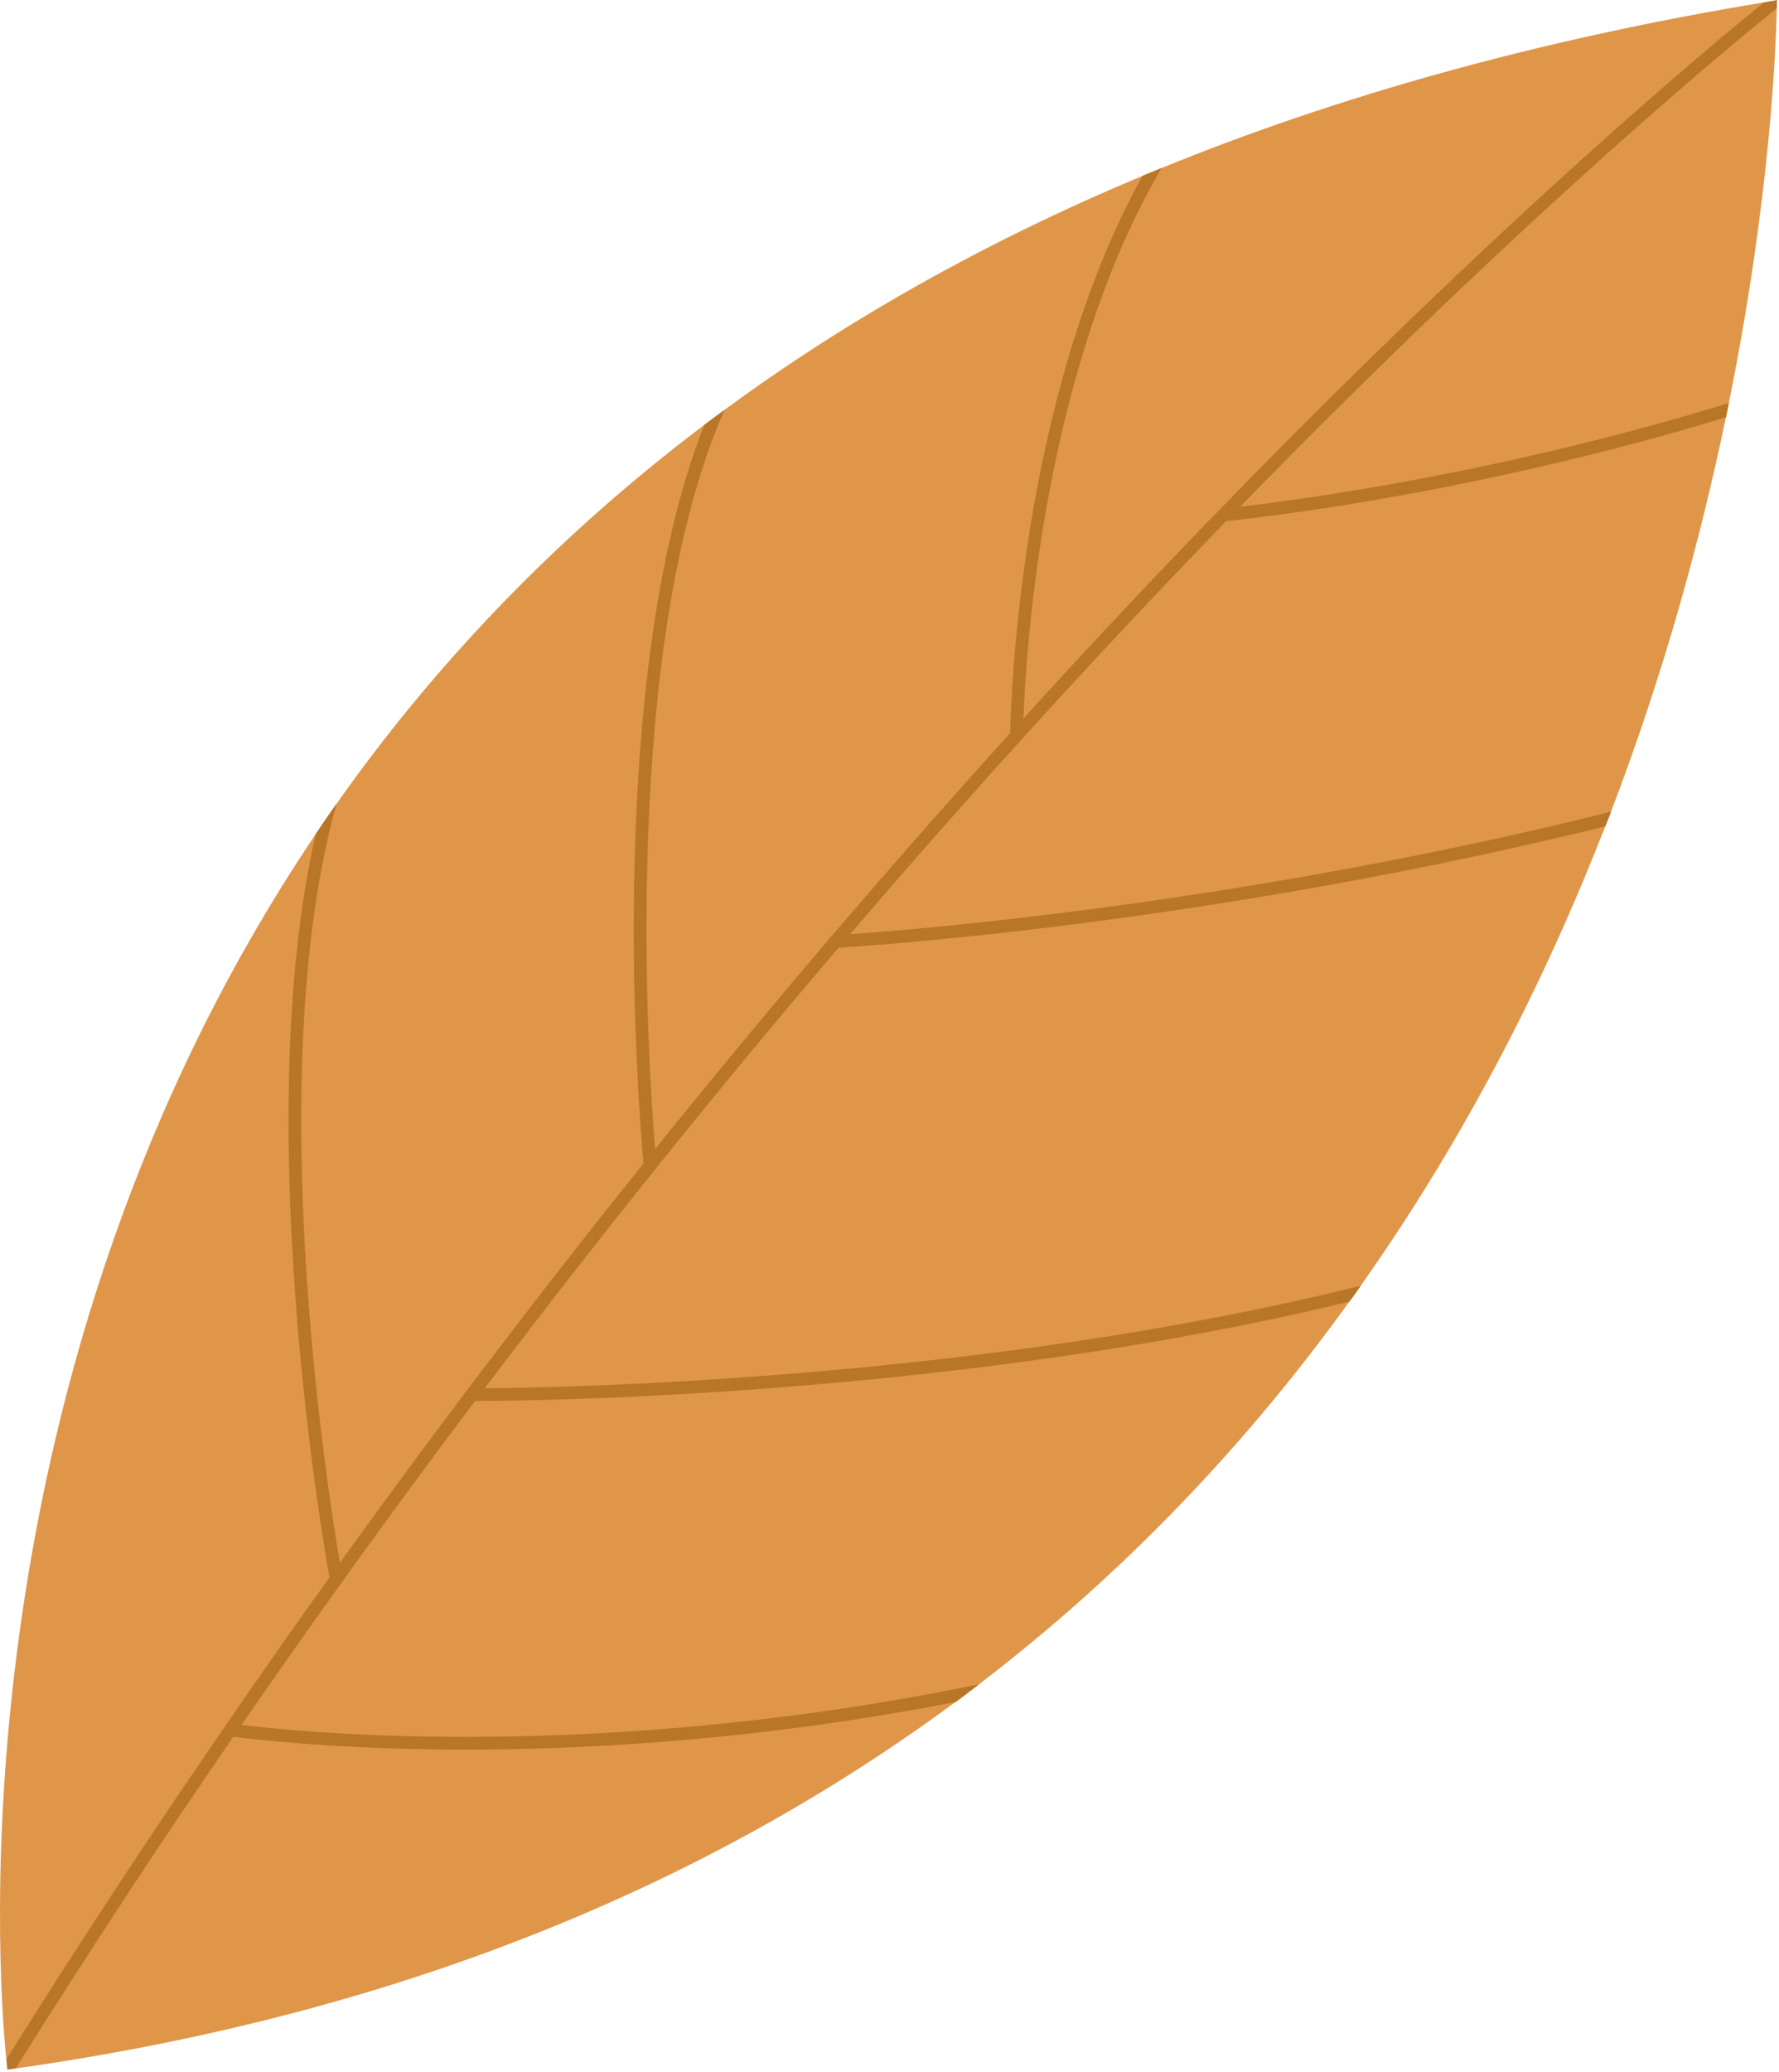
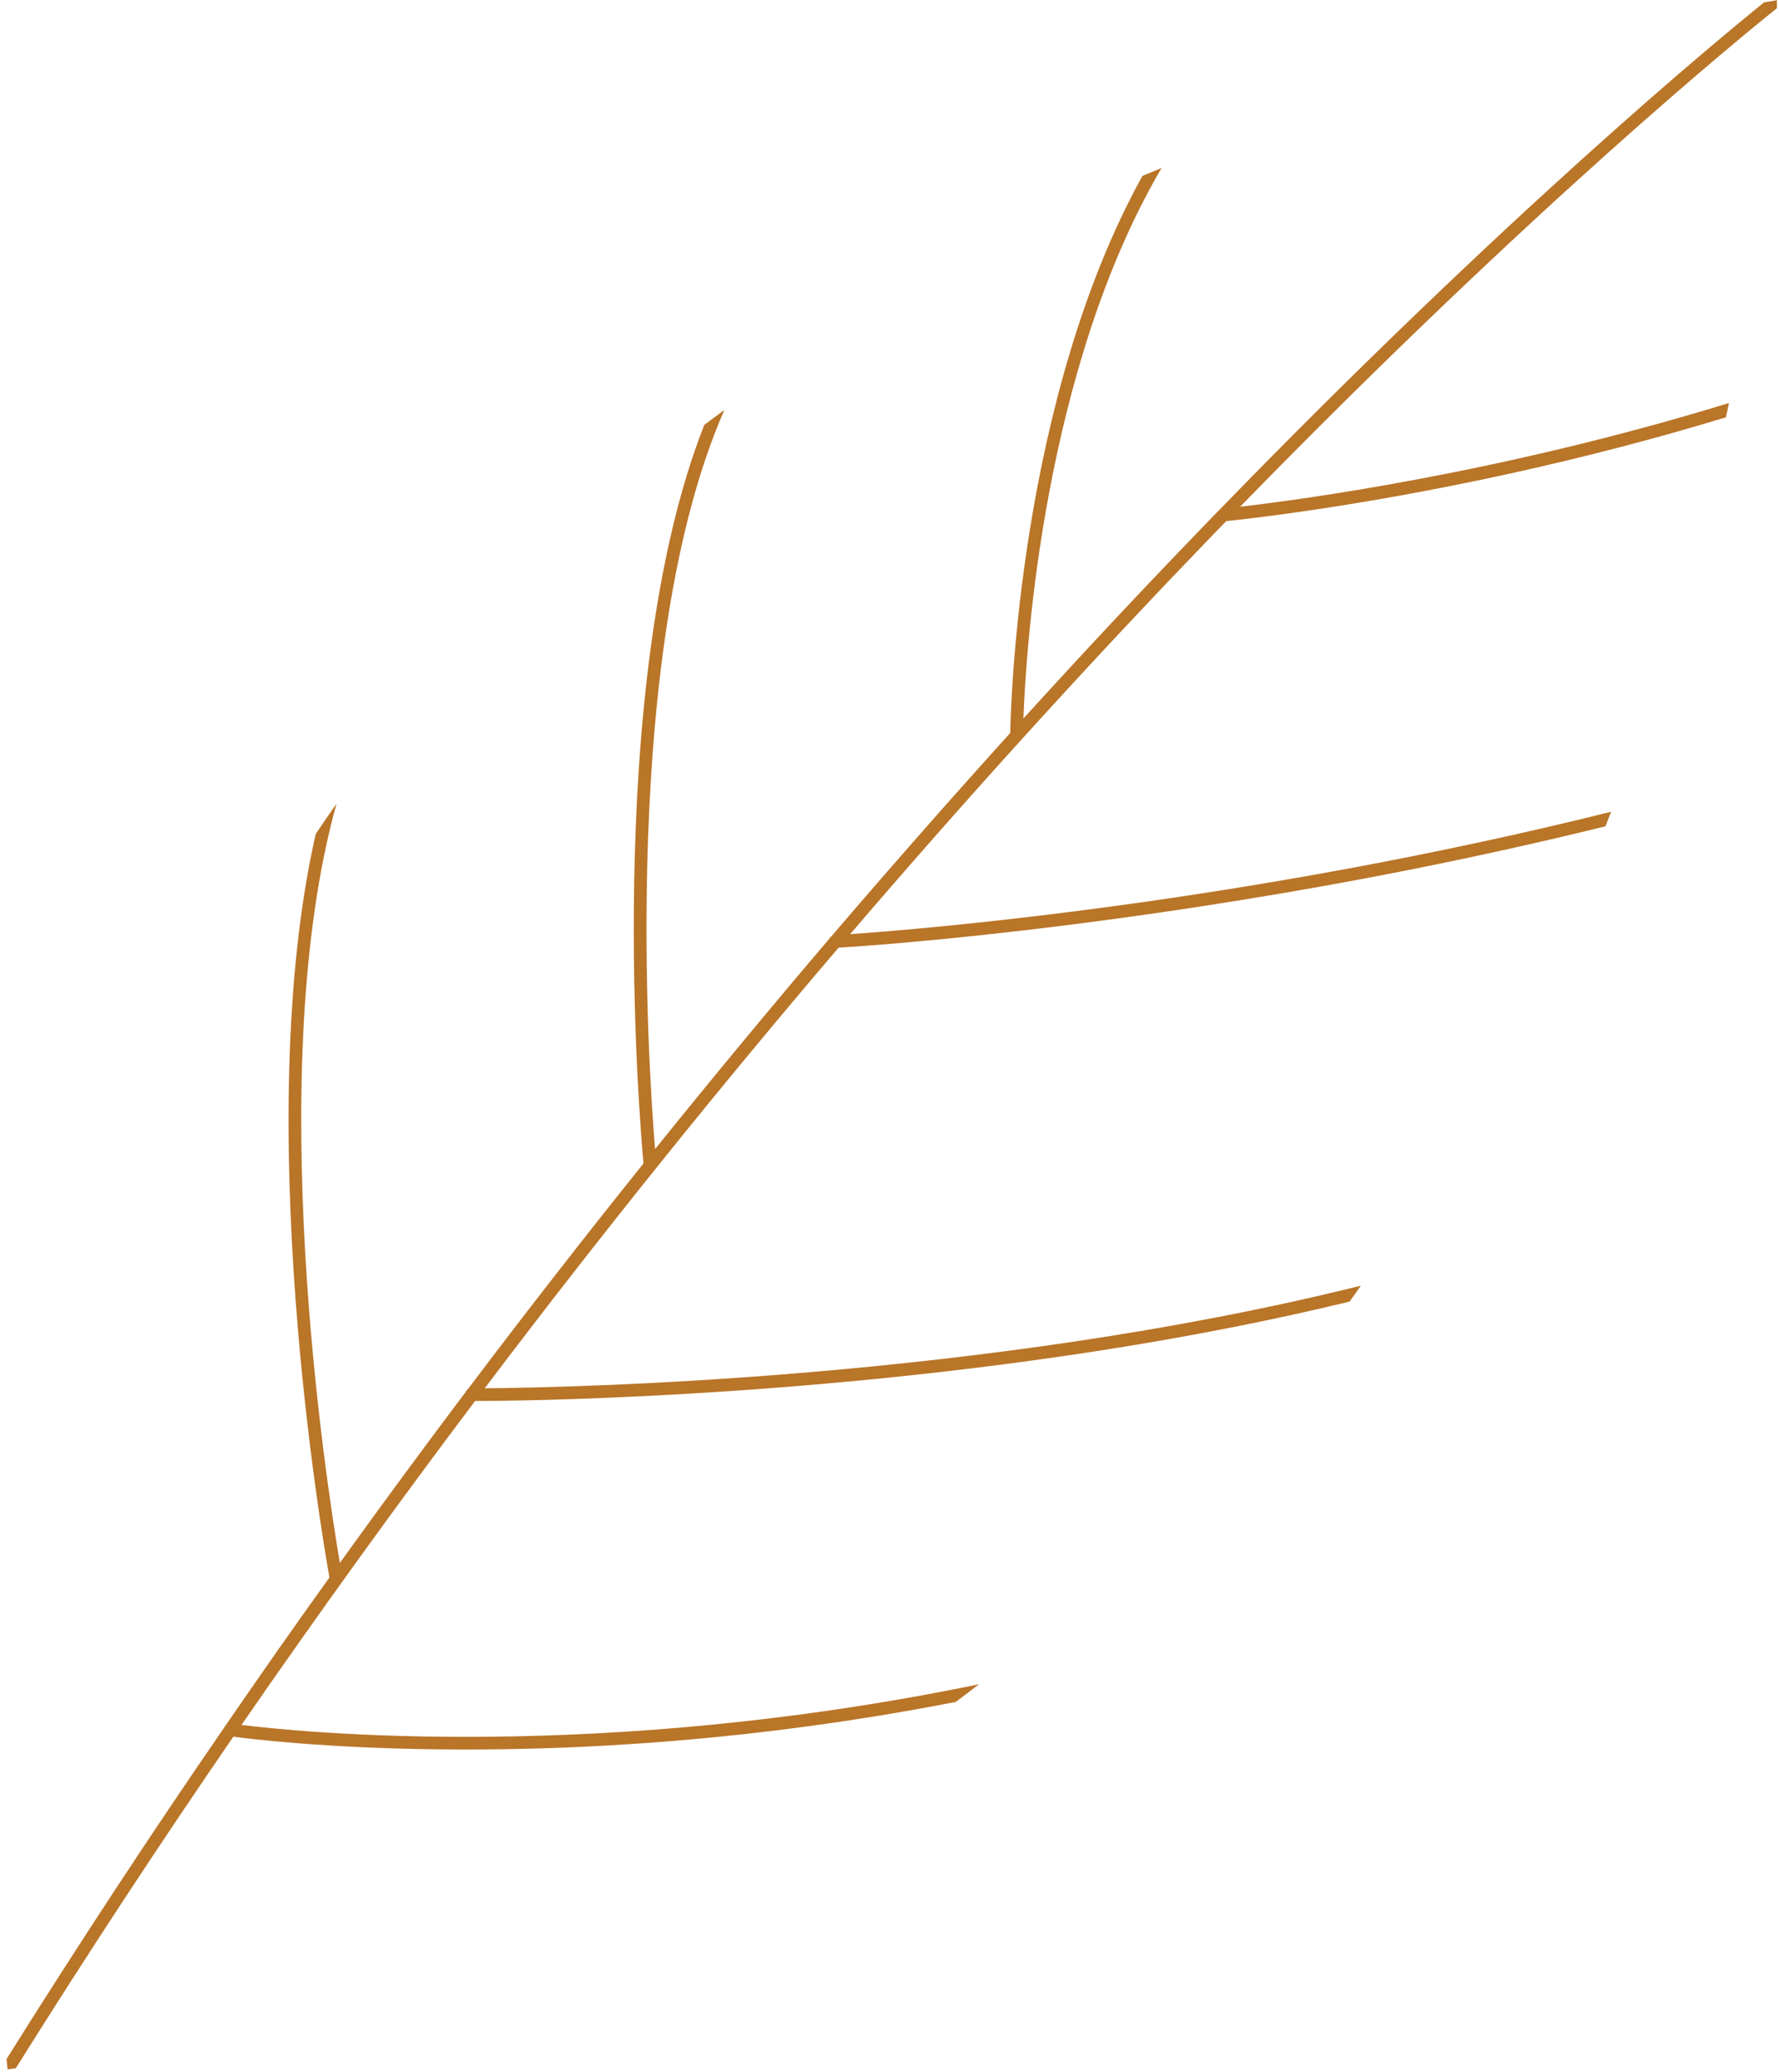
<svg xmlns="http://www.w3.org/2000/svg" width="231" height="269" viewBox="0 0 231 269" fill="none">
-   <path d="M230.718 0.03C230.718 0.03 230.718 0.39 230.708 1.1C230.618 5.79 229.918 25.51 224.478 52.35C224.358 52.97 224.228 53.57 224.098 54.2C220.908 69.53 216.188 87.08 209.168 105.41C208.928 106.04 208.678 106.66 208.428 107.3C200.778 126.91 190.498 147.37 176.668 166.93C176.188 167.62 175.698 168.31 175.188 169C162.368 186.79 146.558 203.79 127.088 218.67C126.078 219.45 125.098 220.23 124.058 220.98L124.038 220.99C124.038 220.99 124.032 220.99 124.018 220.99H123.998C93.128 243.77 53.328 261.27 2.028 268.52C1.668 268.58 1.318 268.63 0.958 268.68C0.958 268.68 0.898 268.22 0.818 267.34C-0.302 256.23 -6.092 178.22 40.978 108.3C41.858 106.99 42.758 105.68 43.678 104.37C55.928 86.99 71.548 70.2 91.428 55.17C92.288 54.52 93.158 53.88 94.038 53.23C109.498 41.87 127.458 31.57 148.328 22.84C149.158 22.5 149.968 22.15 150.808 21.82C173.378 12.61 199.288 5.23 229.038 0.31C229.588 0.21 230.138 0.12 230.698 0.03H230.718Z" fill="#DF9649" />
  <path d="M230.718 0.03C230.158 0.12 229.608 0.21 229.058 0.31C223.188 5.04 195.748 27.66 158.278 66.25C158.238 66.28 158.208 66.32 158.168 66.36C157.428 67.12 156.688 67.87 155.948 68.65C148.828 76.02 141.108 84.23 132.888 93.27C133.228 84.08 135.528 47.9 150.828 21.81C149.988 22.15 149.178 22.49 148.348 22.83C132.338 51.74 131.248 91.34 131.178 95.15C123.798 103.31 116.028 112.11 107.968 121.54C107.848 121.62 107.738 121.74 107.678 121.87C100.358 130.46 92.798 139.57 85.058 149.17C84.158 138.16 80.558 83.93 94.058 53.22C93.178 53.87 92.308 54.51 91.448 55.16C78.138 88.96 83.138 146.49 83.558 151.03C76.078 160.35 68.438 170.15 60.708 180.39C60.578 180.49 60.488 180.61 60.428 180.75C55.028 187.92 49.588 195.3 44.128 202.89C42.318 192.18 34.068 138.83 43.698 104.33C42.778 105.64 41.868 106.95 40.998 108.26C32.488 145.55 41.938 200.1 42.778 204.78C38.288 211.03 33.798 217.43 29.308 223.97C29.308 223.97 29.305 223.977 29.298 223.99C29.248 224.06 29.198 224.11 29.158 224.18C29.158 224.18 29.148 224.2 29.148 224.21C19.678 237.96 10.218 252.33 0.848 267.3C0.928 268.18 0.988 268.64 0.988 268.64C1.348 268.59 1.698 268.54 2.058 268.48C11.418 253.52 20.868 239.17 30.298 225.45C34.888 226.06 68.558 230.09 113.418 222.84C116.888 222.28 120.428 221.65 124.028 220.95C124.028 220.95 124.028 220.95 124.048 220.95C124.048 220.95 124.055 220.95 124.068 220.95C124.068 220.95 124.068 220.95 124.088 220.94C125.128 220.19 126.108 219.41 127.118 218.64C77.848 228.82 38.968 224.87 31.358 223.92C41.538 209.17 51.688 195.14 61.688 181.87C66.318 181.87 104.018 181.61 145.528 174.9C155.338 173.31 165.378 171.36 175.228 168.97C175.738 168.28 176.228 167.59 176.708 166.9C127.458 179.16 73.188 180.14 62.938 180.22C78.828 159.19 94.328 140.08 108.888 123.02C111.998 122.84 132.638 121.46 161.068 116.86C175.318 114.56 191.518 111.44 208.458 107.27C208.708 106.63 208.948 106.01 209.198 105.38C161.778 117.19 119.848 120.61 110.388 121.27C127.618 101.15 143.508 83.92 157.128 69.81C157.828 69.08 158.528 68.36 159.218 67.65C160.558 67.51 166.288 66.9 174.908 65.51C186.998 63.56 204.778 60.06 224.118 54.17C224.248 53.54 224.378 52.94 224.498 52.32C194.838 61.43 168.698 64.9 161.028 65.78C199.238 26.58 226.658 4.32 230.728 1.07C230.738 0.36 230.738 0 230.738 0L230.718 0.03Z" fill="#B97528" />
</svg>